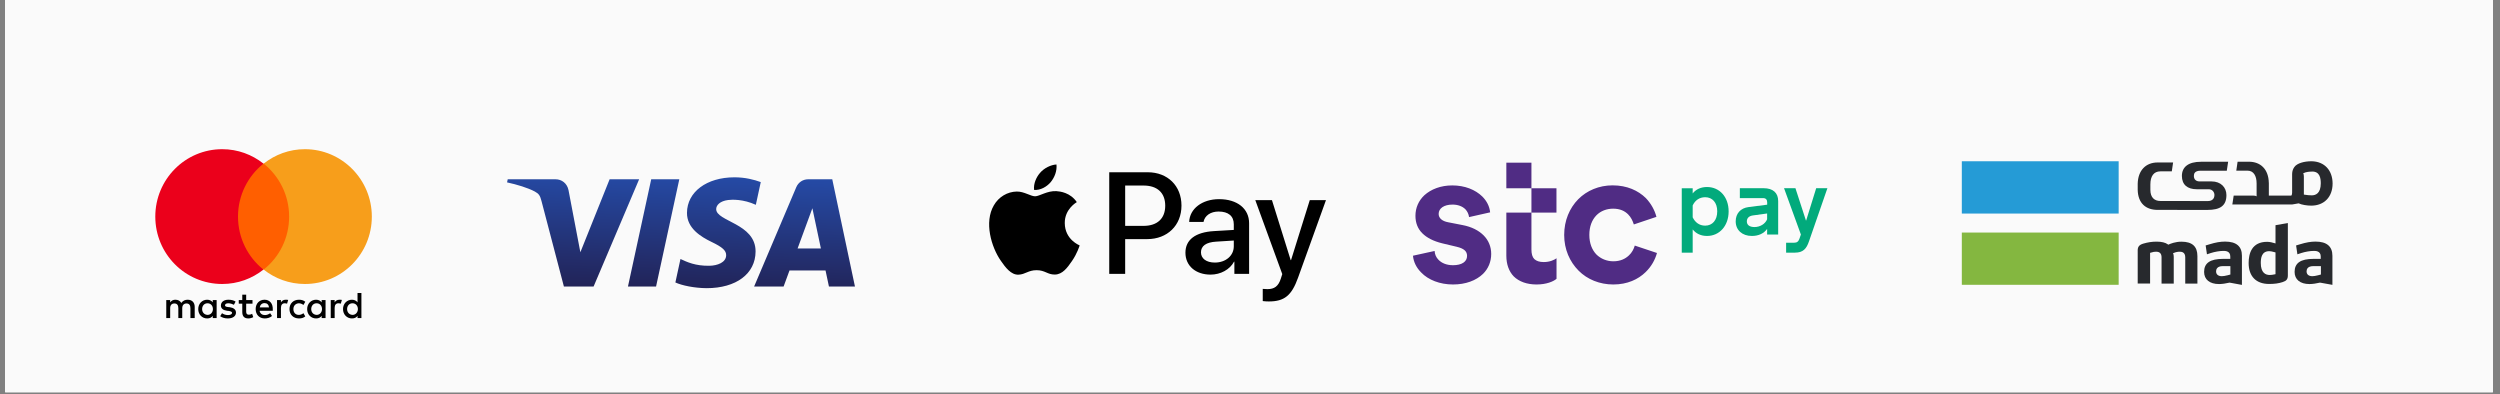
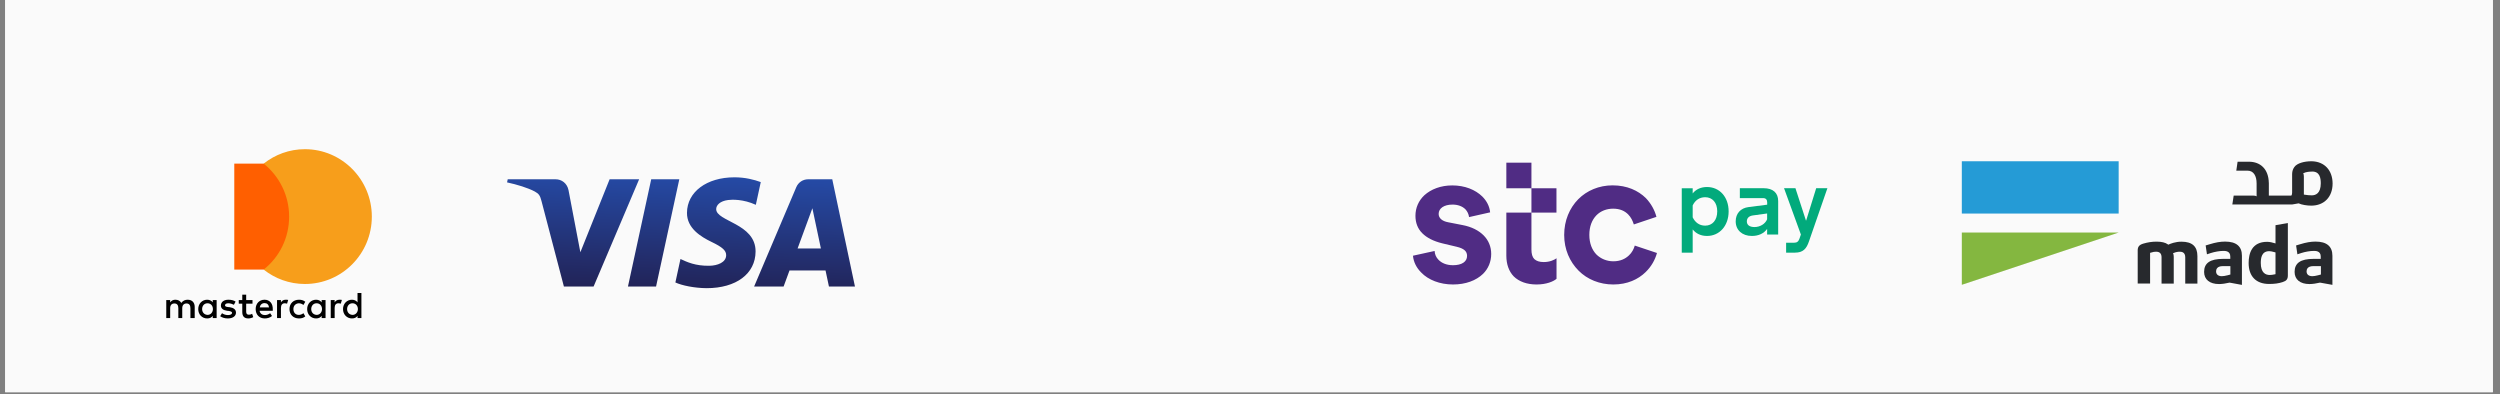
<svg xmlns="http://www.w3.org/2000/svg" width="850" zoomAndPan="magnify" viewBox="0 0 637.5 100.5" height="134" preserveAspectRatio="xMidYMid meet" version="1.0">
  <rect x="0" y="0" width="637.5" height="100.5" fill="#808080" stroke="none" />
  <defs>
    <clipPath id="386460044e">
      <path d="M 1.328 0 L 635.672 0 L 635.672 100.004 L 1.328 100.004 Z M 1.328 0 " clip-rule="nonzero" />
    </clipPath>
    <clipPath id="5f29a1eed0">
      <path d="M 252.23 41.922 L 338.121 41.922 L 338.121 77 L 252.23 77 Z M 252.23 41.922 " clip-rule="nonzero" />
    </clipPath>
    <clipPath id="9c9be2a1ac">
      <path d="M 129.215 45.215 L 218.094 45.215 L 218.094 73.598 L 129.215 73.598 Z M 129.215 45.215 " clip-rule="nonzero" />
    </clipPath>
    <clipPath id="1494b02759">
      <path d="M 175.18 54.254 C 175.129 58.191 178.734 60.387 181.453 61.695 C 184.242 63.035 185.184 63.895 185.172 65.094 C 185.148 66.93 182.945 67.738 180.879 67.77 C 177.277 67.824 175.184 66.809 173.52 66.043 L 172.223 72.031 C 173.891 72.793 176.984 73.453 180.191 73.484 C 187.719 73.484 192.645 69.816 192.672 64.133 C 192.703 56.914 182.559 56.516 182.629 53.289 C 182.652 52.312 183.598 51.27 185.668 51.004 C 186.695 50.871 189.527 50.766 192.738 52.227 L 193.996 46.43 C 192.27 45.809 190.051 45.215 187.289 45.215 C 180.203 45.215 175.219 48.934 175.18 54.254 M 206.102 45.715 C 204.73 45.715 203.57 46.508 203.055 47.723 L 192.301 73.059 L 199.82 73.059 L 201.32 68.977 L 210.512 68.977 L 211.379 73.059 L 218.012 73.059 L 212.227 45.715 L 206.102 45.715 M 207.156 53.102 L 209.328 63.367 L 203.383 63.367 L 207.156 53.102 M 166.059 45.715 L 160.129 73.059 L 167.297 73.059 L 173.223 45.715 L 166.059 45.715 M 155.453 45.715 L 147.992 64.324 L 144.973 48.5 C 144.621 46.734 143.223 45.715 141.668 45.715 L 129.469 45.715 L 129.301 46.508 C 131.805 47.047 134.648 47.91 136.371 48.836 C 137.426 49.402 137.727 49.895 138.074 51.238 L 143.793 73.059 L 151.367 73.059 L 162.98 45.715 L 155.453 45.715 " clip-rule="nonzero" />
    </clipPath>
    <linearGradient x1="0.458" gradientTransform="matrix(88.711, 0, 0, -28.268, 129.3, 73.483)" y1="-0.04" x2="0.552" gradientUnits="userSpaceOnUse" y2="1.039" id="dbb99c3b33">
      <stop stop-opacity="1" stop-color="rgb(13.3%, 13.699%, 34.099%)" offset="0" />
      <stop stop-opacity="1" stop-color="rgb(13.3%, 13.699%, 34.099%)" offset="0.016" />
      <stop stop-opacity="1" stop-color="rgb(13.303%, 13.739%, 34.18%)" offset="0.023" />
      <stop stop-opacity="1" stop-color="rgb(13.31%, 13.843%, 34.387%)" offset="0.031" />
      <stop stop-opacity="1" stop-color="rgb(13.319%, 13.969%, 34.639%)" offset="0.039" />
      <stop stop-opacity="1" stop-color="rgb(13.33%, 14.096%, 34.892%)" offset="0.047" />
      <stop stop-opacity="1" stop-color="rgb(13.339%, 14.221%, 35.146%)" offset="0.055" />
      <stop stop-opacity="1" stop-color="rgb(13.35%, 14.348%, 35.399%)" offset="0.062" />
      <stop stop-opacity="1" stop-color="rgb(13.359%, 14.474%, 35.651%)" offset="0.07" />
      <stop stop-opacity="1" stop-color="rgb(13.37%, 14.601%, 35.904%)" offset="0.078" />
      <stop stop-opacity="1" stop-color="rgb(13.379%, 14.728%, 36.157%)" offset="0.08" />
      <stop stop-opacity="1" stop-color="rgb(13.385%, 14.792%, 36.284%)" offset="0.086" />
      <stop stop-opacity="1" stop-color="rgb(13.39%, 14.854%, 36.411%)" offset="0.094" />
      <stop stop-opacity="1" stop-color="rgb(13.399%, 14.981%, 36.662%)" offset="0.102" />
      <stop stop-opacity="1" stop-color="rgb(13.409%, 15.106%, 36.916%)" offset="0.109" />
      <stop stop-opacity="1" stop-color="rgb(13.419%, 15.233%, 37.169%)" offset="0.117" />
      <stop stop-opacity="1" stop-color="rgb(13.429%, 15.359%, 37.422%)" offset="0.125" />
      <stop stop-opacity="1" stop-color="rgb(13.438%, 15.486%, 37.674%)" offset="0.133" />
      <stop stop-opacity="1" stop-color="rgb(13.449%, 15.613%, 37.927%)" offset="0.141" />
      <stop stop-opacity="1" stop-color="rgb(13.458%, 15.739%, 38.181%)" offset="0.148" />
      <stop stop-opacity="1" stop-color="rgb(13.469%, 15.866%, 38.432%)" offset="0.156" />
      <stop stop-opacity="1" stop-color="rgb(13.478%, 15.993%, 38.686%)" offset="0.164" />
      <stop stop-opacity="1" stop-color="rgb(13.489%, 16.118%, 38.939%)" offset="0.172" />
      <stop stop-opacity="1" stop-color="rgb(13.498%, 16.245%, 39.192%)" offset="0.18" />
      <stop stop-opacity="1" stop-color="rgb(13.509%, 16.371%, 39.444%)" offset="0.188" />
      <stop stop-opacity="1" stop-color="rgb(13.518%, 16.498%, 39.697%)" offset="0.195" />
      <stop stop-opacity="1" stop-color="rgb(13.528%, 16.624%, 39.951%)" offset="0.203" />
      <stop stop-opacity="1" stop-color="rgb(13.538%, 16.751%, 40.204%)" offset="0.211" />
      <stop stop-opacity="1" stop-color="rgb(13.548%, 16.878%, 40.456%)" offset="0.219" />
      <stop stop-opacity="1" stop-color="rgb(13.557%, 17.003%, 40.709%)" offset="0.227" />
      <stop stop-opacity="1" stop-color="rgb(13.568%, 17.13%, 40.962%)" offset="0.234" />
      <stop stop-opacity="1" stop-color="rgb(13.577%, 17.256%, 41.214%)" offset="0.242" />
      <stop stop-opacity="1" stop-color="rgb(13.588%, 17.383%, 41.467%)" offset="0.25" />
      <stop stop-opacity="1" stop-color="rgb(13.597%, 17.509%, 41.721%)" offset="0.258" />
      <stop stop-opacity="1" stop-color="rgb(13.608%, 17.636%, 41.974%)" offset="0.266" />
      <stop stop-opacity="1" stop-color="rgb(13.617%, 17.763%, 42.226%)" offset="0.273" />
      <stop stop-opacity="1" stop-color="rgb(13.628%, 17.889%, 42.479%)" offset="0.281" />
      <stop stop-opacity="1" stop-color="rgb(13.637%, 18.015%, 42.732%)" offset="0.289" />
      <stop stop-opacity="1" stop-color="rgb(13.647%, 18.141%, 42.986%)" offset="0.297" />
      <stop stop-opacity="1" stop-color="rgb(13.657%, 18.268%, 43.237%)" offset="0.305" />
      <stop stop-opacity="1" stop-color="rgb(13.667%, 18.394%, 43.491%)" offset="0.312" />
      <stop stop-opacity="1" stop-color="rgb(13.676%, 18.521%, 43.744%)" offset="0.32" />
      <stop stop-opacity="1" stop-color="rgb(13.687%, 18.648%, 43.997%)" offset="0.328" />
      <stop stop-opacity="1" stop-color="rgb(13.696%, 18.774%, 44.249%)" offset="0.336" />
      <stop stop-opacity="1" stop-color="rgb(13.707%, 18.9%, 44.502%)" offset="0.344" />
      <stop stop-opacity="1" stop-color="rgb(13.716%, 19.026%, 44.756%)" offset="0.352" />
      <stop stop-opacity="1" stop-color="rgb(13.727%, 19.153%, 45.007%)" offset="0.359" />
      <stop stop-opacity="1" stop-color="rgb(13.736%, 19.279%, 45.261%)" offset="0.367" />
      <stop stop-opacity="1" stop-color="rgb(13.747%, 19.406%, 45.514%)" offset="0.375" />
      <stop stop-opacity="1" stop-color="rgb(13.756%, 19.533%, 45.767%)" offset="0.383" />
      <stop stop-opacity="1" stop-color="rgb(13.766%, 19.659%, 46.019%)" offset="0.391" />
      <stop stop-opacity="1" stop-color="rgb(13.776%, 19.786%, 46.272%)" offset="0.398" />
      <stop stop-opacity="1" stop-color="rgb(13.786%, 19.911%, 46.526%)" offset="0.406" />
      <stop stop-opacity="1" stop-color="rgb(13.795%, 20.038%, 46.779%)" offset="0.414" />
      <stop stop-opacity="1" stop-color="rgb(13.806%, 20.164%, 47.031%)" offset="0.422" />
      <stop stop-opacity="1" stop-color="rgb(13.815%, 20.291%, 47.284%)" offset="0.43" />
      <stop stop-opacity="1" stop-color="rgb(13.826%, 20.418%, 47.537%)" offset="0.438" />
      <stop stop-opacity="1" stop-color="rgb(13.835%, 20.544%, 47.791%)" offset="0.445" />
      <stop stop-opacity="1" stop-color="rgb(13.846%, 20.671%, 48.042%)" offset="0.453" />
      <stop stop-opacity="1" stop-color="rgb(13.855%, 20.796%, 48.296%)" offset="0.461" />
      <stop stop-opacity="1" stop-color="rgb(13.866%, 20.923%, 48.549%)" offset="0.469" />
      <stop stop-opacity="1" stop-color="rgb(13.875%, 21.049%, 48.801%)" offset="0.477" />
      <stop stop-opacity="1" stop-color="rgb(13.885%, 21.176%, 49.054%)" offset="0.484" />
      <stop stop-opacity="1" stop-color="rgb(13.895%, 21.303%, 49.307%)" offset="0.492" />
      <stop stop-opacity="1" stop-color="rgb(13.905%, 21.429%, 49.561%)" offset="0.5" />
      <stop stop-opacity="1" stop-color="rgb(13.914%, 21.556%, 49.812%)" offset="0.508" />
      <stop stop-opacity="1" stop-color="rgb(13.925%, 21.683%, 50.066%)" offset="0.516" />
      <stop stop-opacity="1" stop-color="rgb(13.934%, 21.808%, 50.319%)" offset="0.523" />
      <stop stop-opacity="1" stop-color="rgb(13.945%, 21.935%, 50.572%)" offset="0.531" />
      <stop stop-opacity="1" stop-color="rgb(13.954%, 22.061%, 50.824%)" offset="0.539" />
      <stop stop-opacity="1" stop-color="rgb(13.965%, 22.188%, 51.077%)" offset="0.547" />
      <stop stop-opacity="1" stop-color="rgb(13.974%, 22.314%, 51.331%)" offset="0.555" />
      <stop stop-opacity="1" stop-color="rgb(13.985%, 22.441%, 51.584%)" offset="0.562" />
      <stop stop-opacity="1" stop-color="rgb(13.994%, 22.568%, 51.836%)" offset="0.57" />
      <stop stop-opacity="1" stop-color="rgb(14.005%, 22.693%, 52.089%)" offset="0.578" />
      <stop stop-opacity="1" stop-color="rgb(14.014%, 22.82%, 52.342%)" offset="0.586" />
      <stop stop-opacity="1" stop-color="rgb(14.024%, 22.946%, 52.594%)" offset="0.594" />
      <stop stop-opacity="1" stop-color="rgb(14.034%, 23.073%, 52.847%)" offset="0.602" />
      <stop stop-opacity="1" stop-color="rgb(14.044%, 23.199%, 53.101%)" offset="0.609" />
      <stop stop-opacity="1" stop-color="rgb(14.053%, 23.326%, 53.354%)" offset="0.617" />
      <stop stop-opacity="1" stop-color="rgb(14.064%, 23.453%, 53.606%)" offset="0.625" />
      <stop stop-opacity="1" stop-color="rgb(14.073%, 23.578%, 53.859%)" offset="0.633" />
      <stop stop-opacity="1" stop-color="rgb(14.084%, 23.705%, 54.112%)" offset="0.641" />
      <stop stop-opacity="1" stop-color="rgb(14.093%, 23.831%, 54.366%)" offset="0.648" />
      <stop stop-opacity="1" stop-color="rgb(14.104%, 23.958%, 54.617%)" offset="0.656" />
      <stop stop-opacity="1" stop-color="rgb(14.113%, 24.084%, 54.871%)" offset="0.664" />
      <stop stop-opacity="1" stop-color="rgb(14.124%, 24.211%, 55.124%)" offset="0.672" />
      <stop stop-opacity="1" stop-color="rgb(14.133%, 24.338%, 55.377%)" offset="0.68" />
      <stop stop-opacity="1" stop-color="rgb(14.143%, 24.464%, 55.629%)" offset="0.688" />
      <stop stop-opacity="1" stop-color="rgb(14.153%, 24.59%, 55.882%)" offset="0.695" />
      <stop stop-opacity="1" stop-color="rgb(14.163%, 24.716%, 56.136%)" offset="0.703" />
      <stop stop-opacity="1" stop-color="rgb(14.172%, 24.843%, 56.387%)" offset="0.711" />
      <stop stop-opacity="1" stop-color="rgb(14.183%, 24.969%, 56.641%)" offset="0.719" />
      <stop stop-opacity="1" stop-color="rgb(14.192%, 25.096%, 56.894%)" offset="0.727" />
      <stop stop-opacity="1" stop-color="rgb(14.203%, 25.223%, 57.147%)" offset="0.734" />
      <stop stop-opacity="1" stop-color="rgb(14.212%, 25.349%, 57.399%)" offset="0.742" />
      <stop stop-opacity="1" stop-color="rgb(14.223%, 25.475%, 57.652%)" offset="0.75" />
      <stop stop-opacity="1" stop-color="rgb(14.232%, 25.601%, 57.906%)" offset="0.758" />
      <stop stop-opacity="1" stop-color="rgb(14.243%, 25.728%, 58.159%)" offset="0.766" />
      <stop stop-opacity="1" stop-color="rgb(14.252%, 25.854%, 58.411%)" offset="0.773" />
      <stop stop-opacity="1" stop-color="rgb(14.262%, 25.981%, 58.664%)" offset="0.781" />
      <stop stop-opacity="1" stop-color="rgb(14.272%, 26.108%, 58.917%)" offset="0.789" />
      <stop stop-opacity="1" stop-color="rgb(14.282%, 26.234%, 59.171%)" offset="0.797" />
      <stop stop-opacity="1" stop-color="rgb(14.291%, 26.361%, 59.422%)" offset="0.805" />
      <stop stop-opacity="1" stop-color="rgb(14.302%, 26.486%, 59.676%)" offset="0.812" />
      <stop stop-opacity="1" stop-color="rgb(14.311%, 26.613%, 59.929%)" offset="0.82" />
      <stop stop-opacity="1" stop-color="rgb(14.322%, 26.74%, 60.181%)" offset="0.828" />
      <stop stop-opacity="1" stop-color="rgb(14.331%, 26.866%, 60.434%)" offset="0.836" />
      <stop stop-opacity="1" stop-color="rgb(14.342%, 26.993%, 60.687%)" offset="0.844" />
      <stop stop-opacity="1" stop-color="rgb(14.351%, 27.119%, 60.941%)" offset="0.852" />
      <stop stop-opacity="1" stop-color="rgb(14.362%, 27.246%, 61.192%)" offset="0.859" />
      <stop stop-opacity="1" stop-color="rgb(14.371%, 27.371%, 61.446%)" offset="0.867" />
      <stop stop-opacity="1" stop-color="rgb(14.381%, 27.498%, 61.699%)" offset="0.875" />
      <stop stop-opacity="1" stop-color="rgb(14.391%, 27.625%, 61.952%)" offset="0.883" />
      <stop stop-opacity="1" stop-color="rgb(14.401%, 27.751%, 62.204%)" offset="0.891" />
      <stop stop-opacity="1" stop-color="rgb(14.41%, 27.878%, 62.457%)" offset="0.898" />
      <stop stop-opacity="1" stop-color="rgb(14.421%, 28.004%, 62.711%)" offset="0.906" />
      <stop stop-opacity="1" stop-color="rgb(14.43%, 28.131%, 62.964%)" offset="0.914" />
      <stop stop-opacity="1" stop-color="rgb(14.441%, 28.258%, 63.216%)" offset="0.92" />
      <stop stop-opacity="1" stop-color="rgb(14.445%, 28.32%, 63.342%)" offset="0.922" />
      <stop stop-opacity="1" stop-color="rgb(14.45%, 28.383%, 63.469%)" offset="0.93" />
      <stop stop-opacity="1" stop-color="rgb(14.461%, 28.51%, 63.722%)" offset="0.938" />
      <stop stop-opacity="1" stop-color="rgb(14.47%, 28.636%, 63.974%)" offset="0.945" />
      <stop stop-opacity="1" stop-color="rgb(14.481%, 28.763%, 64.227%)" offset="0.953" />
      <stop stop-opacity="1" stop-color="rgb(14.491%, 28.912%, 64.526%)" offset="0.969" />
      <stop stop-opacity="1" stop-color="rgb(14.499%, 28.999%, 64.699%)" offset="1" />
    </linearGradient>
    <clipPath id="06d53b0fe1">
      <path d="M 42 74 L 93 74 L 93 81.344 L 42 81.344 Z M 42 74 " clip-rule="nonzero" />
    </clipPath>
    <clipPath id="75def576c1">
-       <path d="M 39.602 38.023 L 68 38.023 L 68 73 L 39.602 73 Z M 39.602 38.023 " clip-rule="nonzero" />
-     </clipPath>
+       </clipPath>
    <clipPath id="1d369bbfd9">
      <path d="M 67 38.023 L 94.871 38.023 L 94.871 73 L 67 73 Z M 67 38.023 " clip-rule="nonzero" />
    </clipPath>
  </defs>
  <g clip-path="url(#386460044e)">
-     <path fill="#ffffff" d="M 1.328 0 L 636.172 0 L 636.172 106.805 L 1.328 106.805 Z M 1.328 0 " fill-opacity="1" fill-rule="nonzero" />
    <path fill="#ffffff" d="M 1.328 0 L 636.172 0 L 636.172 100.082 L 1.328 100.082 Z M 1.328 0 " fill-opacity="1" fill-rule="nonzero" />
    <path fill="#fafafa" d="M 1.328 0 L 636.172 0 L 636.172 100.082 L 1.328 100.082 Z M 1.328 0 " fill-opacity="1" fill-rule="nonzero" />
  </g>
-   <path fill="#84b740" d="M 500.262 59.301 L 540.258 59.301 L 540.258 72.625 L 500.262 72.625 Z M 500.262 59.301 " fill-opacity="1" fill-rule="nonzero" />
+   <path fill="#84b740" d="M 500.262 59.301 L 540.258 59.301 L 500.262 72.625 Z M 500.262 59.301 " fill-opacity="1" fill-rule="nonzero" />
  <path fill="#259bd6" d="M 500.262 41.121 L 540.258 41.121 L 540.258 54.457 L 500.262 54.457 Z M 500.262 41.121 " fill-opacity="1" fill-rule="nonzero" />
  <path fill="#27292d" d="M 580.254 69.918 L 580.074 69.953 C 579.457 70.07 579.23 70.121 578.781 70.121 C 577.734 70.121 576.5 69.586 576.5 67.066 C 576.5 65.773 576.715 64.051 578.664 64.051 L 578.676 64.051 C 579.008 64.074 579.387 64.109 580.098 64.324 L 580.254 64.371 Z M 580.574 57.367 L 580.254 57.426 L 580.254 62.078 L 579.969 61.996 L 579.887 61.973 C 579.566 61.879 578.828 61.664 578.117 61.664 C 574.223 61.664 573.402 64.609 573.402 67.078 C 573.402 70.465 575.301 72.41 578.613 72.41 C 580.016 72.41 581.051 72.27 582.094 71.926 C 583.055 71.617 583.402 71.176 583.402 70.238 L 583.402 56.879 C 582.473 57.043 581.512 57.211 580.574 57.367 " fill-opacity="1" fill-rule="nonzero" />
  <path fill="#27292d" d="M 591.832 70 L 591.664 70.047 L 591.07 70.203 C 590.516 70.344 590.016 70.43 589.637 70.43 C 588.719 70.43 588.176 69.977 588.176 69.203 C 588.176 68.707 588.398 67.863 589.895 67.863 L 591.832 67.863 Z M 590.465 61.605 C 589.266 61.605 588.031 61.82 586.5 62.293 L 585.504 62.59 L 585.836 64.848 L 586.809 64.527 C 587.828 64.195 589.102 63.98 590.051 63.98 C 590.477 63.98 591.785 63.98 591.785 65.395 L 591.785 66.012 L 589.969 66.012 C 586.652 66.012 585.121 67.066 585.121 69.336 C 585.121 71.27 586.535 72.434 588.91 72.434 C 589.648 72.434 590.668 72.293 591.547 72.078 L 591.594 72.066 L 591.641 72.078 L 591.938 72.125 C 592.863 72.293 593.828 72.457 594.766 72.637 L 594.766 65.227 C 594.766 62.828 593.316 61.605 590.465 61.605 " fill-opacity="1" fill-rule="nonzero" />
  <path fill="#27292d" d="M 568.758 70 L 568.594 70.047 L 568 70.203 C 567.441 70.344 566.953 70.43 566.562 70.43 C 565.648 70.43 565.102 69.977 565.102 69.203 C 565.102 68.707 565.328 67.863 566.812 67.863 L 568.746 67.863 L 568.746 70 Z M 567.406 61.605 C 566.191 61.605 564.969 61.82 563.438 62.293 L 562.441 62.59 L 562.773 64.848 L 563.746 64.527 C 564.77 64.195 566.039 63.98 566.988 63.98 C 567.418 63.98 568.723 63.98 568.723 65.395 L 568.723 66.012 L 566.906 66.012 C 563.594 66.012 562.047 67.066 562.047 69.336 C 562.047 71.27 563.461 72.434 565.848 72.434 C 566.586 72.434 567.605 72.293 568.484 72.078 L 568.531 72.066 L 568.582 72.078 L 568.863 72.125 C 569.805 72.293 570.754 72.457 571.691 72.648 L 571.691 65.238 C 571.703 62.816 570.254 61.605 567.406 61.605 " fill-opacity="1" fill-rule="nonzero" />
  <path fill="#27292d" d="M 556.254 61.629 C 554.746 61.629 553.5 62.129 553.035 62.34 L 552.918 62.398 L 552.809 62.316 C 552.168 61.855 551.23 61.617 549.926 61.617 C 548.773 61.617 547.691 61.781 546.516 62.129 C 545.508 62.438 545.113 62.922 545.113 63.836 L 545.113 72.305 L 548.273 72.305 L 548.273 64.48 L 548.43 64.43 C 549.07 64.219 549.449 64.184 549.816 64.184 C 550.73 64.184 551.195 64.668 551.195 65.617 L 551.195 72.316 L 554.305 72.316 L 554.305 65.488 C 554.305 65.086 554.223 64.848 554.211 64.801 L 554.105 64.598 L 554.316 64.504 C 554.793 64.289 555.316 64.184 555.863 64.184 C 556.492 64.184 557.238 64.43 557.238 65.617 L 557.238 72.316 L 560.34 72.316 L 560.34 65.309 C 560.34 62.828 559.008 61.629 556.254 61.629 " fill-opacity="1" fill-rule="nonzero" />
  <path fill="#27292d" d="M 589.504 49.812 C 589.043 49.812 588.27 49.766 587.664 49.645 L 587.484 49.609 L 587.484 45.039 C 587.484 44.66 587.414 44.422 587.402 44.387 L 587.309 44.195 L 587.508 44.113 C 587.559 44.09 587.605 44.078 587.664 44.055 L 587.699 44.031 C 587.77 44.004 587.844 43.98 587.914 43.957 C 587.949 43.945 587.973 43.934 587.996 43.934 C 588.695 43.746 589.34 43.77 589.625 43.746 L 589.637 43.746 C 591.57 43.746 591.797 45.465 591.797 46.762 C 591.785 49.277 590.539 49.812 589.504 49.812 M 589.492 41.121 C 589.469 41.121 589.434 41.121 589.41 41.121 C 587.594 41.121 585.727 41.617 585.062 42.594 C 584.707 43.066 584.504 43.66 584.492 44.363 L 584.492 49.078 C 584.492 49.48 584.41 49.633 584.398 49.672 L 584.293 49.871 L 578.555 49.871 L 578.555 46.594 L 578.543 46.594 C 578.473 43.141 576.43 41.238 573.473 41.238 L 570.586 41.238 C 570.469 42.082 570.375 42.676 570.254 43.52 L 573.129 43.52 C 574.637 43.52 575.434 44.801 575.434 46.773 L 575.434 50.074 L 575.23 49.969 C 575.195 49.957 574.945 49.871 574.555 49.871 L 569.59 49.871 C 569.496 50.5 569.375 51.32 569.246 52.141 L 584.504 52.141 C 585.027 52.035 585.633 51.938 586.156 51.855 C 586.926 52.234 588.363 52.438 589.352 52.438 C 592.664 52.438 594.812 50.215 594.812 46.797 C 594.801 43.41 592.723 41.191 589.492 41.121 " fill-opacity="1" fill-rule="nonzero" />
-   <path fill="#27292d" d="M 562.738 53.531 L 562.879 53.531 C 566.191 53.531 567.738 52.438 567.738 49.742 C 567.738 47.805 566.324 46.262 563.949 46.262 L 560.898 46.262 C 559.984 46.262 559.438 45.738 559.438 44.859 C 559.438 44.266 559.66 43.531 561.156 43.531 L 567.832 43.531 C 567.973 42.664 568.047 42.117 568.176 41.25 L 561.242 41.25 C 558.012 41.25 556.383 42.605 556.383 44.859 C 556.383 47.094 557.797 48.258 560.172 48.258 L 563.223 48.258 C 564.141 48.258 564.684 48.98 564.684 49.742 C 564.684 50.238 564.461 51.273 562.977 51.273 L 562.465 51.273 L 552.691 51.25 L 550.91 51.25 C 549.402 51.25 548.344 50.395 548.344 48.41 L 548.344 47.047 C 548.344 44.98 549.164 43.695 550.91 43.695 L 553.809 43.695 C 553.938 42.816 554.02 42.262 554.141 41.43 L 550.184 41.43 C 547.227 41.43 545.188 43.41 545.113 46.867 L 545.113 48.41 C 545.188 51.867 547.227 53.52 550.184 53.52 L 553.07 53.52 L 558.367 53.531 Z M 562.738 53.531 " fill-opacity="1" fill-rule="nonzero" />
  <path fill="#02aa7c" d="M 428.848 64.422 L 428.848 48.008 L 431.633 48.008 L 431.633 49.324 C 432.48 48.262 433.734 47.688 435.293 47.688 C 438.5 47.688 440.801 50.246 440.801 53.906 C 440.801 57.566 438.484 60.168 435.293 60.168 C 433.719 60.168 432.48 59.562 431.633 58.504 L 431.633 64.422 Z M 431.633 52.395 L 431.633 55.418 C 432.223 56.645 433.281 57.539 434.809 57.539 C 436.656 57.539 437.895 56.16 437.895 53.891 C 437.895 51.652 436.656 50.289 434.809 50.289 C 433.281 50.305 432.223 51.137 431.633 52.395 " fill-opacity="1" fill-rule="nonzero" />
  <path fill="#02aa7c" d="M 442.602 56.449 C 442.602 54.449 443.84 53.059 445.898 52.801 L 450.633 52.195 L 450.633 51.605 C 450.633 50.895 450.27 50.52 449.605 50.52 L 443.66 50.52 L 443.66 47.992 L 449.711 47.992 C 452.117 47.992 453.434 49.172 453.434 51.258 L 453.434 59.805 L 450.617 59.805 L 450.617 58.371 C 449.801 59.52 448.457 60.168 446.715 60.168 C 444.266 60.168 442.602 58.672 442.602 56.449 M 447.398 57.898 C 448.82 57.898 450.133 57.098 450.617 55.918 L 450.617 54.438 L 447.004 54.934 C 446.004 55.07 445.445 55.602 445.445 56.465 C 445.445 57.387 446.156 57.898 447.398 57.898 " fill-opacity="1" fill-rule="nonzero" />
  <path fill="#02aa7c" d="M 455.461 61.895 L 457.488 61.895 C 458.258 61.895 458.605 61.578 458.863 60.852 L 459.227 59.805 L 454.93 47.992 L 457.836 47.992 L 460.512 56.223 L 460.574 56.223 L 463.129 47.992 L 465.988 47.992 L 461.285 61.562 C 460.648 63.422 459.801 64.422 457.73 64.422 L 455.461 64.422 Z M 455.461 61.895 " fill-opacity="1" fill-rule="nonzero" />
  <path fill="#502c84" d="M 370.516 72.543 C 373.754 72.543 376.414 71.531 378.172 69.836 C 379.488 68.535 380.258 66.781 380.258 64.754 C 380.258 62.922 379.578 61.273 378.32 60.02 C 377.066 58.762 375.266 57.84 372.996 57.402 L 369.273 56.676 C 367.73 56.387 366.855 55.617 366.855 54.543 C 366.855 53.137 368.215 52.168 370.395 52.168 C 371.758 52.168 372.922 52.605 373.691 53.379 C 374.176 53.906 374.508 54.586 374.613 55.359 L 379.984 54.148 C 379.836 52.605 379.109 51.242 378.004 50.125 C 376.234 48.383 373.527 47.281 370.332 47.281 C 367.383 47.281 364.918 48.25 363.207 49.793 C 361.758 51.152 360.938 52.984 360.938 55.027 C 360.938 56.812 361.516 58.324 362.68 59.473 C 363.844 60.637 365.539 61.5 367.762 62.047 L 371.438 62.922 C 373.285 63.363 374.102 64.043 374.102 65.254 C 374.102 66.75 372.738 67.629 370.516 67.629 C 368.91 67.629 367.609 67.098 366.793 66.219 C 366.219 65.645 365.871 64.859 365.824 63.996 L 360.305 65.207 C 360.457 66.855 361.227 68.309 362.391 69.473 C 364.223 71.395 367.188 72.543 370.516 72.543 M 411.391 72.543 C 414.977 72.543 417.73 71.242 419.621 69.398 C 421.117 67.945 422.043 66.25 422.527 64.512 L 416.867 62.621 C 416.625 63.496 416.141 64.422 415.371 65.133 C 414.449 66.008 413.191 66.629 411.391 66.629 C 409.742 66.629 408.199 65.992 407.082 64.891 C 405.961 63.723 405.281 62.031 405.281 59.898 C 405.281 57.719 405.961 56.07 407.082 54.906 C 408.184 53.785 409.699 53.211 411.348 53.211 C 413.086 53.211 414.297 53.785 415.172 54.664 C 415.898 55.391 416.34 56.312 416.625 57.234 L 422.391 55.297 C 421.953 53.605 421.027 51.91 419.684 50.504 C 417.746 48.613 414.934 47.266 411.211 47.266 C 407.777 47.266 404.676 48.566 402.449 50.805 C 400.227 53.074 398.867 56.234 398.867 59.914 C 398.867 63.59 400.273 66.734 402.543 69.02 C 404.75 71.242 407.898 72.543 411.391 72.543 M 391.832 72.543 C 394.344 72.543 396.141 71.773 396.914 71.094 L 396.914 65.859 C 396.324 66.297 395.176 66.824 393.66 66.824 C 392.586 66.824 391.816 66.582 391.242 66.055 C 390.758 65.57 390.516 64.738 390.516 63.633 L 390.516 41.473 L 384.117 41.473 L 384.117 48.008 L 396.898 48.008 L 396.898 54.211 L 384.117 54.211 L 384.117 65.207 C 384.117 67.43 384.797 69.23 386.008 70.488 C 387.367 71.816 389.363 72.543 391.832 72.543 " fill-opacity="1" fill-rule="nonzero" />
  <g clip-path="url(#5f29a1eed0)">
-     <path fill="#000000" d="M 267.926 46.449 C 266.918 47.629 265.309 48.559 263.695 48.426 C 263.496 46.832 264.285 45.137 265.207 44.09 C 266.215 42.879 267.977 42.012 269.402 41.945 C 269.57 43.609 268.914 45.238 267.926 46.449 Z M 269.383 48.742 C 267.051 48.609 265.055 50.055 263.949 50.055 C 262.824 50.055 261.129 48.809 259.285 48.844 C 256.887 48.875 254.652 50.223 253.43 52.363 C 250.914 56.652 252.773 63 255.207 66.488 C 256.398 68.215 257.824 70.109 259.703 70.043 C 261.48 69.977 262.188 68.898 264.336 68.898 C 266.5 68.898 267.121 70.043 269 70.012 C 270.945 69.977 272.168 68.281 273.359 66.555 C 274.719 64.594 275.273 62.684 275.309 62.582 C 275.273 62.551 271.547 61.137 271.516 56.883 C 271.48 53.328 274.449 51.633 274.586 51.535 C 272.906 49.074 270.289 48.809 269.383 48.742 Z M 282.855 43.926 L 282.855 69.828 L 286.918 69.828 L 286.918 60.973 L 292.535 60.973 C 297.672 60.973 301.277 57.48 301.277 52.43 C 301.277 47.379 297.738 43.926 292.672 43.926 Z M 286.918 47.312 L 291.598 47.312 C 295.121 47.312 297.133 49.176 297.133 52.449 C 297.133 55.723 295.121 57.598 291.582 57.598 L 286.918 57.598 Z M 308.695 70.027 C 311.242 70.027 313.609 68.746 314.684 66.719 L 314.766 66.719 L 314.766 69.828 L 318.523 69.828 L 318.523 56.934 C 318.523 53.195 315.504 50.785 310.859 50.785 C 306.547 50.785 303.359 53.23 303.242 56.586 L 306.898 56.586 C 307.199 54.988 308.695 53.941 310.742 53.941 C 313.223 53.941 314.617 55.09 314.617 57.199 L 314.617 58.629 L 309.551 58.93 C 304.836 59.211 302.285 61.121 302.285 64.445 C 302.285 67.801 304.918 70.027 308.695 70.027 Z M 309.785 66.953 C 307.621 66.953 306.246 65.922 306.246 64.344 C 306.246 62.715 307.57 61.77 310.102 61.621 L 314.617 61.336 L 314.617 62.801 C 314.617 65.227 312.535 66.953 309.785 66.953 Z M 323.543 76.871 C 327.5 76.871 329.363 75.379 330.992 70.84 L 338.121 51.035 L 333.992 51.035 L 329.211 66.34 L 329.129 66.34 L 324.348 51.035 L 320.102 51.035 L 326.98 69.895 L 326.613 71.039 C 325.992 72.984 324.984 73.73 323.188 73.73 C 322.871 73.73 322.25 73.699 322 73.664 L 322 76.773 C 322.234 76.84 323.238 76.871 323.543 76.871 Z M 323.543 76.871 " fill-opacity="1" fill-rule="nonzero" />
-   </g>
+     </g>
  <g clip-path="url(#9c9be2a1ac)">
    <g clip-path="url(#1494b02759)">
      <path fill="url(#dbb99c3b33)" d="M 129.301 73.484 L 129.301 45.215 L 218.012 45.215 L 218.012 73.484 Z M 129.301 73.484 " fill-rule="nonzero" />
    </g>
  </g>
  <g clip-path="url(#06d53b0fe1)">
    <path fill="#000000" d="M 49.648 81.109 L 49.648 78.242 C 49.648 77.145 48.984 76.43 47.848 76.43 C 47.281 76.43 46.664 76.621 46.238 77.242 C 45.906 76.715 45.43 76.43 44.719 76.43 C 44.246 76.43 43.773 76.574 43.395 77.098 L 43.395 76.523 L 42.398 76.523 L 42.398 81.109 L 43.395 81.109 L 43.395 78.578 C 43.395 77.766 43.82 77.383 44.484 77.383 C 45.148 77.383 45.477 77.812 45.477 78.578 L 45.477 81.109 L 46.473 81.109 L 46.473 78.578 C 46.473 77.766 46.949 77.383 47.562 77.383 C 48.227 77.383 48.559 77.812 48.559 78.578 L 48.559 81.109 Z M 64.387 76.523 L 62.777 76.523 L 62.777 75.141 L 61.781 75.141 L 61.781 76.523 L 60.883 76.523 L 60.883 77.434 L 61.781 77.434 L 61.781 79.531 C 61.781 80.582 62.207 81.203 63.348 81.203 C 63.773 81.203 64.246 81.062 64.578 80.871 L 64.293 80.012 C 64.008 80.203 63.676 80.25 63.441 80.25 C 62.965 80.25 62.777 79.961 62.777 79.484 L 62.777 77.434 L 64.387 77.434 Z M 72.824 76.43 C 72.258 76.43 71.875 76.715 71.641 77.098 L 71.641 76.523 L 70.645 76.523 L 70.645 81.109 L 71.641 81.109 L 71.641 78.531 C 71.641 77.766 71.973 77.336 72.586 77.336 C 72.777 77.336 73.016 77.383 73.203 77.434 L 73.488 76.477 C 73.297 76.43 73.016 76.43 72.824 76.43 Z M 60.074 76.906 C 59.602 76.574 58.938 76.43 58.227 76.43 C 57.09 76.43 56.332 77.004 56.332 77.91 C 56.332 78.672 56.898 79.102 57.895 79.246 L 58.371 79.293 C 58.891 79.391 59.176 79.531 59.176 79.773 C 59.176 80.105 58.797 80.344 58.133 80.344 C 57.469 80.344 56.949 80.105 56.617 79.867 L 56.141 80.633 C 56.664 81.012 57.375 81.203 58.086 81.203 C 59.414 81.203 60.172 80.582 60.172 79.723 C 60.172 78.914 59.555 78.484 58.605 78.34 L 58.133 78.293 C 57.707 78.242 57.375 78.148 57.375 77.863 C 57.375 77.527 57.707 77.336 58.227 77.336 C 58.797 77.336 59.363 77.574 59.648 77.719 Z M 86.52 76.43 C 85.953 76.43 85.574 76.715 85.336 77.098 L 85.336 76.523 L 84.34 76.523 L 84.34 81.109 L 85.336 81.109 L 85.336 78.531 C 85.336 77.766 85.668 77.336 86.285 77.336 C 86.473 77.336 86.711 77.383 86.902 77.434 L 87.184 76.477 C 86.996 76.43 86.711 76.43 86.52 76.43 Z M 73.82 78.816 C 73.82 80.203 74.77 81.203 76.238 81.203 C 76.902 81.203 77.375 81.062 77.848 80.68 L 77.375 79.867 C 76.996 80.152 76.617 80.297 76.191 80.297 C 75.383 80.297 74.816 79.723 74.816 78.816 C 74.816 77.957 75.383 77.383 76.191 77.336 C 76.617 77.336 76.996 77.48 77.375 77.766 L 77.848 76.953 C 77.375 76.574 76.902 76.43 76.238 76.43 C 74.77 76.43 73.82 77.434 73.82 78.816 Z M 83.016 78.816 L 83.016 76.523 L 82.02 76.523 L 82.02 77.098 C 81.688 76.668 81.215 76.43 80.598 76.43 C 79.316 76.43 78.324 77.434 78.324 78.816 C 78.324 80.203 79.316 81.203 80.598 81.203 C 81.262 81.203 81.734 80.965 82.02 80.535 L 82.02 81.109 L 83.016 81.109 Z M 79.363 78.816 C 79.363 78.004 79.887 77.336 80.738 77.336 C 81.547 77.336 82.113 77.957 82.113 78.816 C 82.113 79.629 81.547 80.297 80.738 80.297 C 79.887 80.25 79.363 79.629 79.363 78.816 Z M 67.469 76.43 C 66.141 76.43 65.195 77.383 65.195 78.816 C 65.195 80.25 66.141 81.203 67.516 81.203 C 68.18 81.203 68.844 81.012 69.363 80.582 L 68.891 79.867 C 68.512 80.152 68.039 80.344 67.562 80.344 C 66.949 80.344 66.332 80.059 66.191 79.246 L 69.555 79.246 L 69.555 78.863 C 69.602 77.383 68.75 76.43 67.469 76.43 Z M 67.469 77.289 C 68.086 77.289 68.512 77.672 68.605 78.387 L 66.238 78.387 C 66.332 77.766 66.758 77.289 67.469 77.289 Z M 92.16 78.816 L 92.16 74.711 L 91.168 74.711 L 91.168 77.098 C 90.836 76.668 90.359 76.43 89.746 76.43 C 88.465 76.43 87.469 77.434 87.469 78.816 C 87.469 80.203 88.465 81.203 89.746 81.203 C 90.406 81.203 90.883 80.965 91.168 80.535 L 91.168 81.109 L 92.16 81.109 Z M 88.512 78.816 C 88.512 78.004 89.035 77.336 89.887 77.336 C 90.691 77.336 91.262 77.957 91.262 78.816 C 91.262 79.629 90.691 80.297 89.887 80.297 C 89.035 80.25 88.512 79.629 88.512 78.816 Z M 55.242 78.816 L 55.242 76.523 L 54.246 76.523 L 54.246 77.098 C 53.914 76.668 53.441 76.43 52.824 76.43 C 51.543 76.43 50.551 77.434 50.551 78.816 C 50.551 80.203 51.543 81.203 52.824 81.203 C 53.488 81.203 53.961 80.965 54.246 80.535 L 54.246 81.109 L 55.242 81.109 Z M 51.543 78.816 C 51.543 78.004 52.066 77.336 52.918 77.336 C 53.727 77.336 54.293 77.957 54.293 78.816 C 54.293 79.629 53.727 80.297 52.918 80.297 C 52.066 80.25 51.543 79.629 51.543 78.816 Z M 51.543 78.816 " fill-opacity="1" fill-rule="nonzero" />
  </g>
  <path fill="#ff5f00" d="M 59.742 41.723 L 74.672 41.723 L 74.672 68.742 L 59.742 68.742 Z M 59.742 41.723 " fill-opacity="1" fill-rule="nonzero" />
  <g clip-path="url(#75def576c1)">
    <path fill="#eb001b" d="M 60.691 55.23 C 60.691 49.742 63.25 44.871 67.184 41.723 C 64.293 39.43 60.645 38.043 56.664 38.043 C 47.23 38.043 39.602 45.73 39.602 55.23 C 39.602 64.734 47.23 72.418 56.664 72.418 C 60.645 72.418 64.293 71.035 67.184 68.742 C 63.25 65.641 60.691 60.723 60.691 55.23 Z M 60.691 55.23 " fill-opacity="1" fill-rule="nonzero" />
  </g>
  <g clip-path="url(#1d369bbfd9)">
    <path fill="#f79e1b" d="M 94.816 55.23 C 94.816 64.734 87.184 72.418 77.754 72.418 C 73.773 72.418 70.125 71.035 67.23 68.742 C 71.215 65.594 73.727 60.723 73.727 55.23 C 73.727 49.742 71.164 44.871 67.23 41.723 C 70.125 39.43 73.773 38.043 77.754 38.043 C 87.184 38.043 94.816 45.777 94.816 55.23 Z M 94.816 55.23 " fill-opacity="1" fill-rule="nonzero" />
  </g>
</svg>